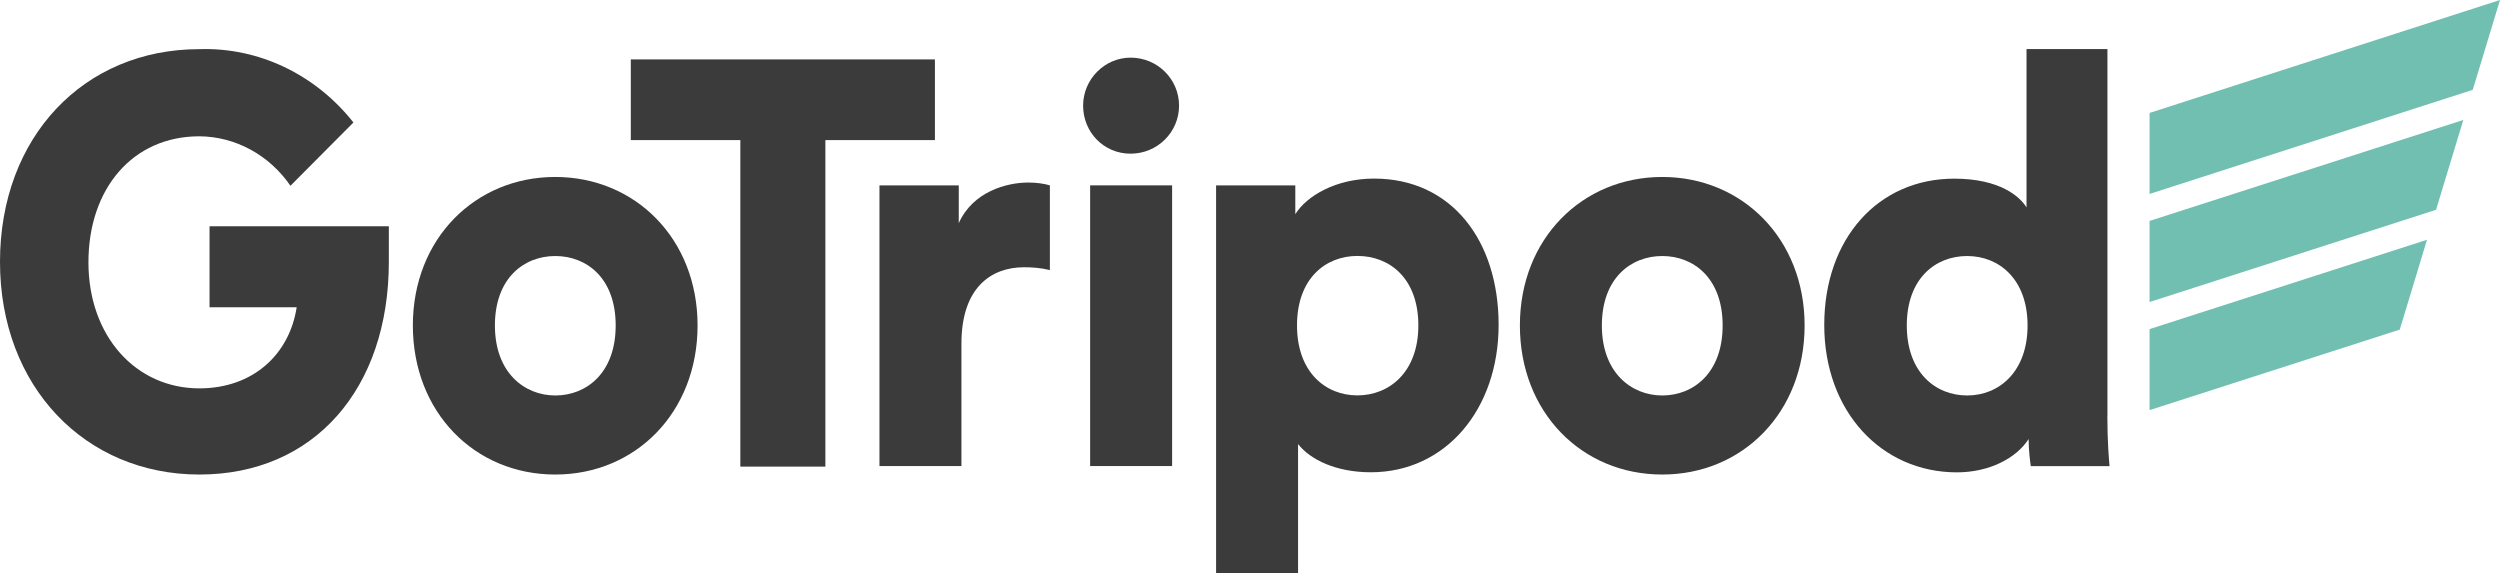
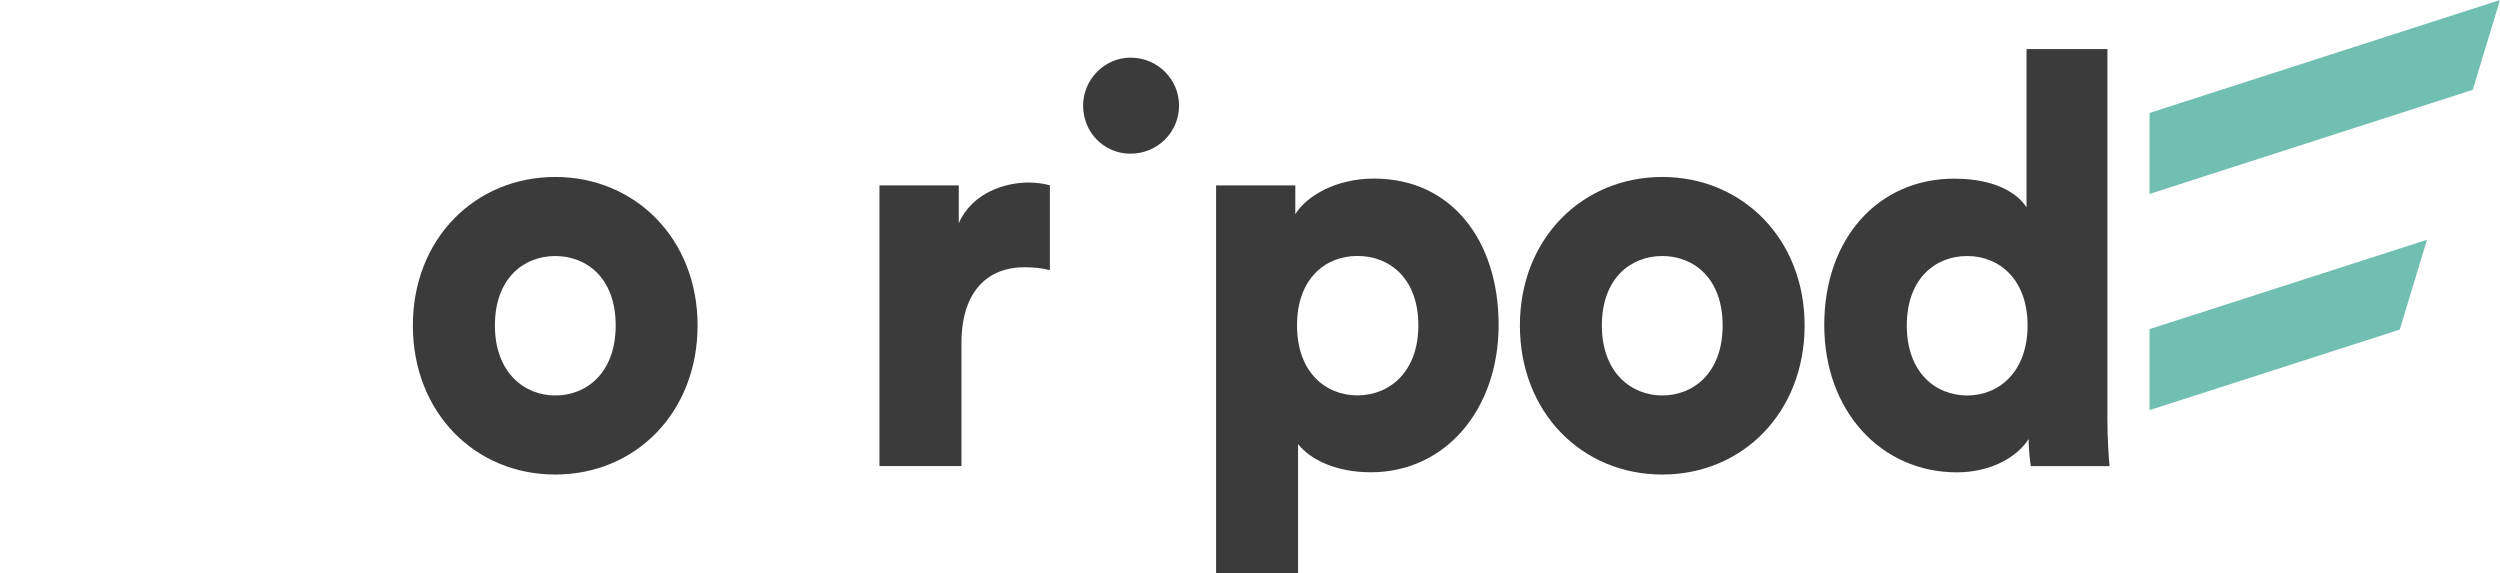
<svg xmlns="http://www.w3.org/2000/svg" id="Layer_2" data-name="Layer 2" viewBox="0 0 309.25 70.93">
  <defs>
    <style>
      .cls-1 {
        fill: #70bfb0;
      }

      .cls-2 {
        fill: #3b3b3c;
      }
    </style>
  </defs>
  <g id="Layer_1-2" data-name="Layer 1">
    <g>
      <polygon class="cls-1" points="305.88 11.11 309.25 0 265.9 13.97 265.9 23.99 305.88 11.11" />
-       <polygon class="cls-1" points="301.34 25.95 304.71 14.84 265.9 27.33 265.9 37.36 301.34 25.95" />
      <polygon class="cls-1" points="265.94 50.72 296.85 40.77 300.22 29.66 265.9 40.71 265.9 50.61 265.94 50.72" />
      <g>
        <path class="cls-2" d="M260.68,51.44c0,3.14.2,5.45.27,6.22h-9.74c-.07-.42-.27-1.96-.27-3.35-1.53,2.38-4.87,4.12-8.87,4.12-9.34,0-16.41-7.54-16.41-18.23s6.67-18.1,16.08-18.1c5.67,0,8.14,2.24,8.94,3.56V6.07h10.01v45.36ZM243.34,48.92c3.94,0,7.47-2.93,7.47-8.66s-3.53-8.59-7.47-8.59-7.47,2.79-7.47,8.59,3.54,8.66,7.47,8.66" />
        <path class="cls-2" d="M223.23,40.26c0,10.76-7.67,18.44-17.61,18.44s-17.61-7.68-17.61-18.44,7.74-18.37,17.61-18.37,17.61,7.62,17.61,18.37M213.09,40.26c0-5.87-3.6-8.59-7.47-8.59s-7.47,2.73-7.47,8.59,3.67,8.66,7.47,8.66c3.87,0,7.47-2.8,7.47-8.66" />
        <path class="cls-2" d="M150.43,70.93V22.93h9.8v3.56c1.4-2.24,5-4.4,9.74-4.4,9.6,0,15.41,7.68,15.41,18.1s-6.54,18.23-15.81,18.23c-4.27,0-7.47-1.54-9-3.49v16h-10.14ZM167.91,31.66c-3.94,0-7.47,2.79-7.47,8.59s3.54,8.66,7.47,8.66,7.54-2.86,7.54-8.66-3.54-8.59-7.54-8.59" />
      </g>
-       <polygon class="cls-2" points="134.85 57.65 134.85 22.93 144.99 22.93 144.99 57.65 134.85 57.65 134.85 57.65" />
      <g>
        <path class="cls-2" d="M139.85,7.13c3.34,0,6,2.67,6,5.94s-2.67,5.94-6,5.94-5.87-2.67-5.87-5.94,2.67-5.94,5.87-5.94" />
        <path class="cls-2" d="M129.87,33.41c-1.13-.28-2.2-.35-3.2-.35-4.07,0-7.74,2.52-7.74,9.43v15.16h-10.14V22.93h9.81v4.68c1.73-3.91,5.94-5.03,8.6-5.03,1,0,2,.14,2.67.35v10.48Z" />
      </g>
-       <polygon class="cls-2" points="115.65 7.35 113.61 7.35 113.61 7.35 80.07 7.35 80.07 7.35 78.03 7.35 78.03 17.33 91.58 17.33 91.58 57.72 102.1 57.72 102.1 17.33 115.65 17.33 115.65 7.35" />
      <g>
        <path class="cls-2" d="M86.29,40.26c0,10.76-7.67,18.44-17.61,18.44s-17.61-7.68-17.61-18.44,7.74-18.37,17.61-18.37,17.61,7.62,17.61,18.37M76.16,40.26c0-5.87-3.6-8.59-7.47-8.59s-7.47,2.73-7.47,8.59,3.67,8.66,7.47,8.66c3.87,0,7.47-2.8,7.47-8.66" />
-         <path class="cls-2" d="M0,32.39C0,16.94,10.37,6.08,24.66,6.08c7.31-.24,14.34,3.1,19.06,9.07l-7.79,7.83c-2.63-3.82-6.82-6.09-11.27-6.12-8.24,0-13.72,6.46-13.72,15.59s5.86,15.59,13.72,15.59c6.63,0,11.14-4.19,12.04-10.03h-10.78v-10.02h22.18v4.4c0,15.66-9.21,26.31-23.44,26.31-14.11,0-24.66-10.86-24.66-26.31" />
      </g>
    </g>
  </g>
</svg>